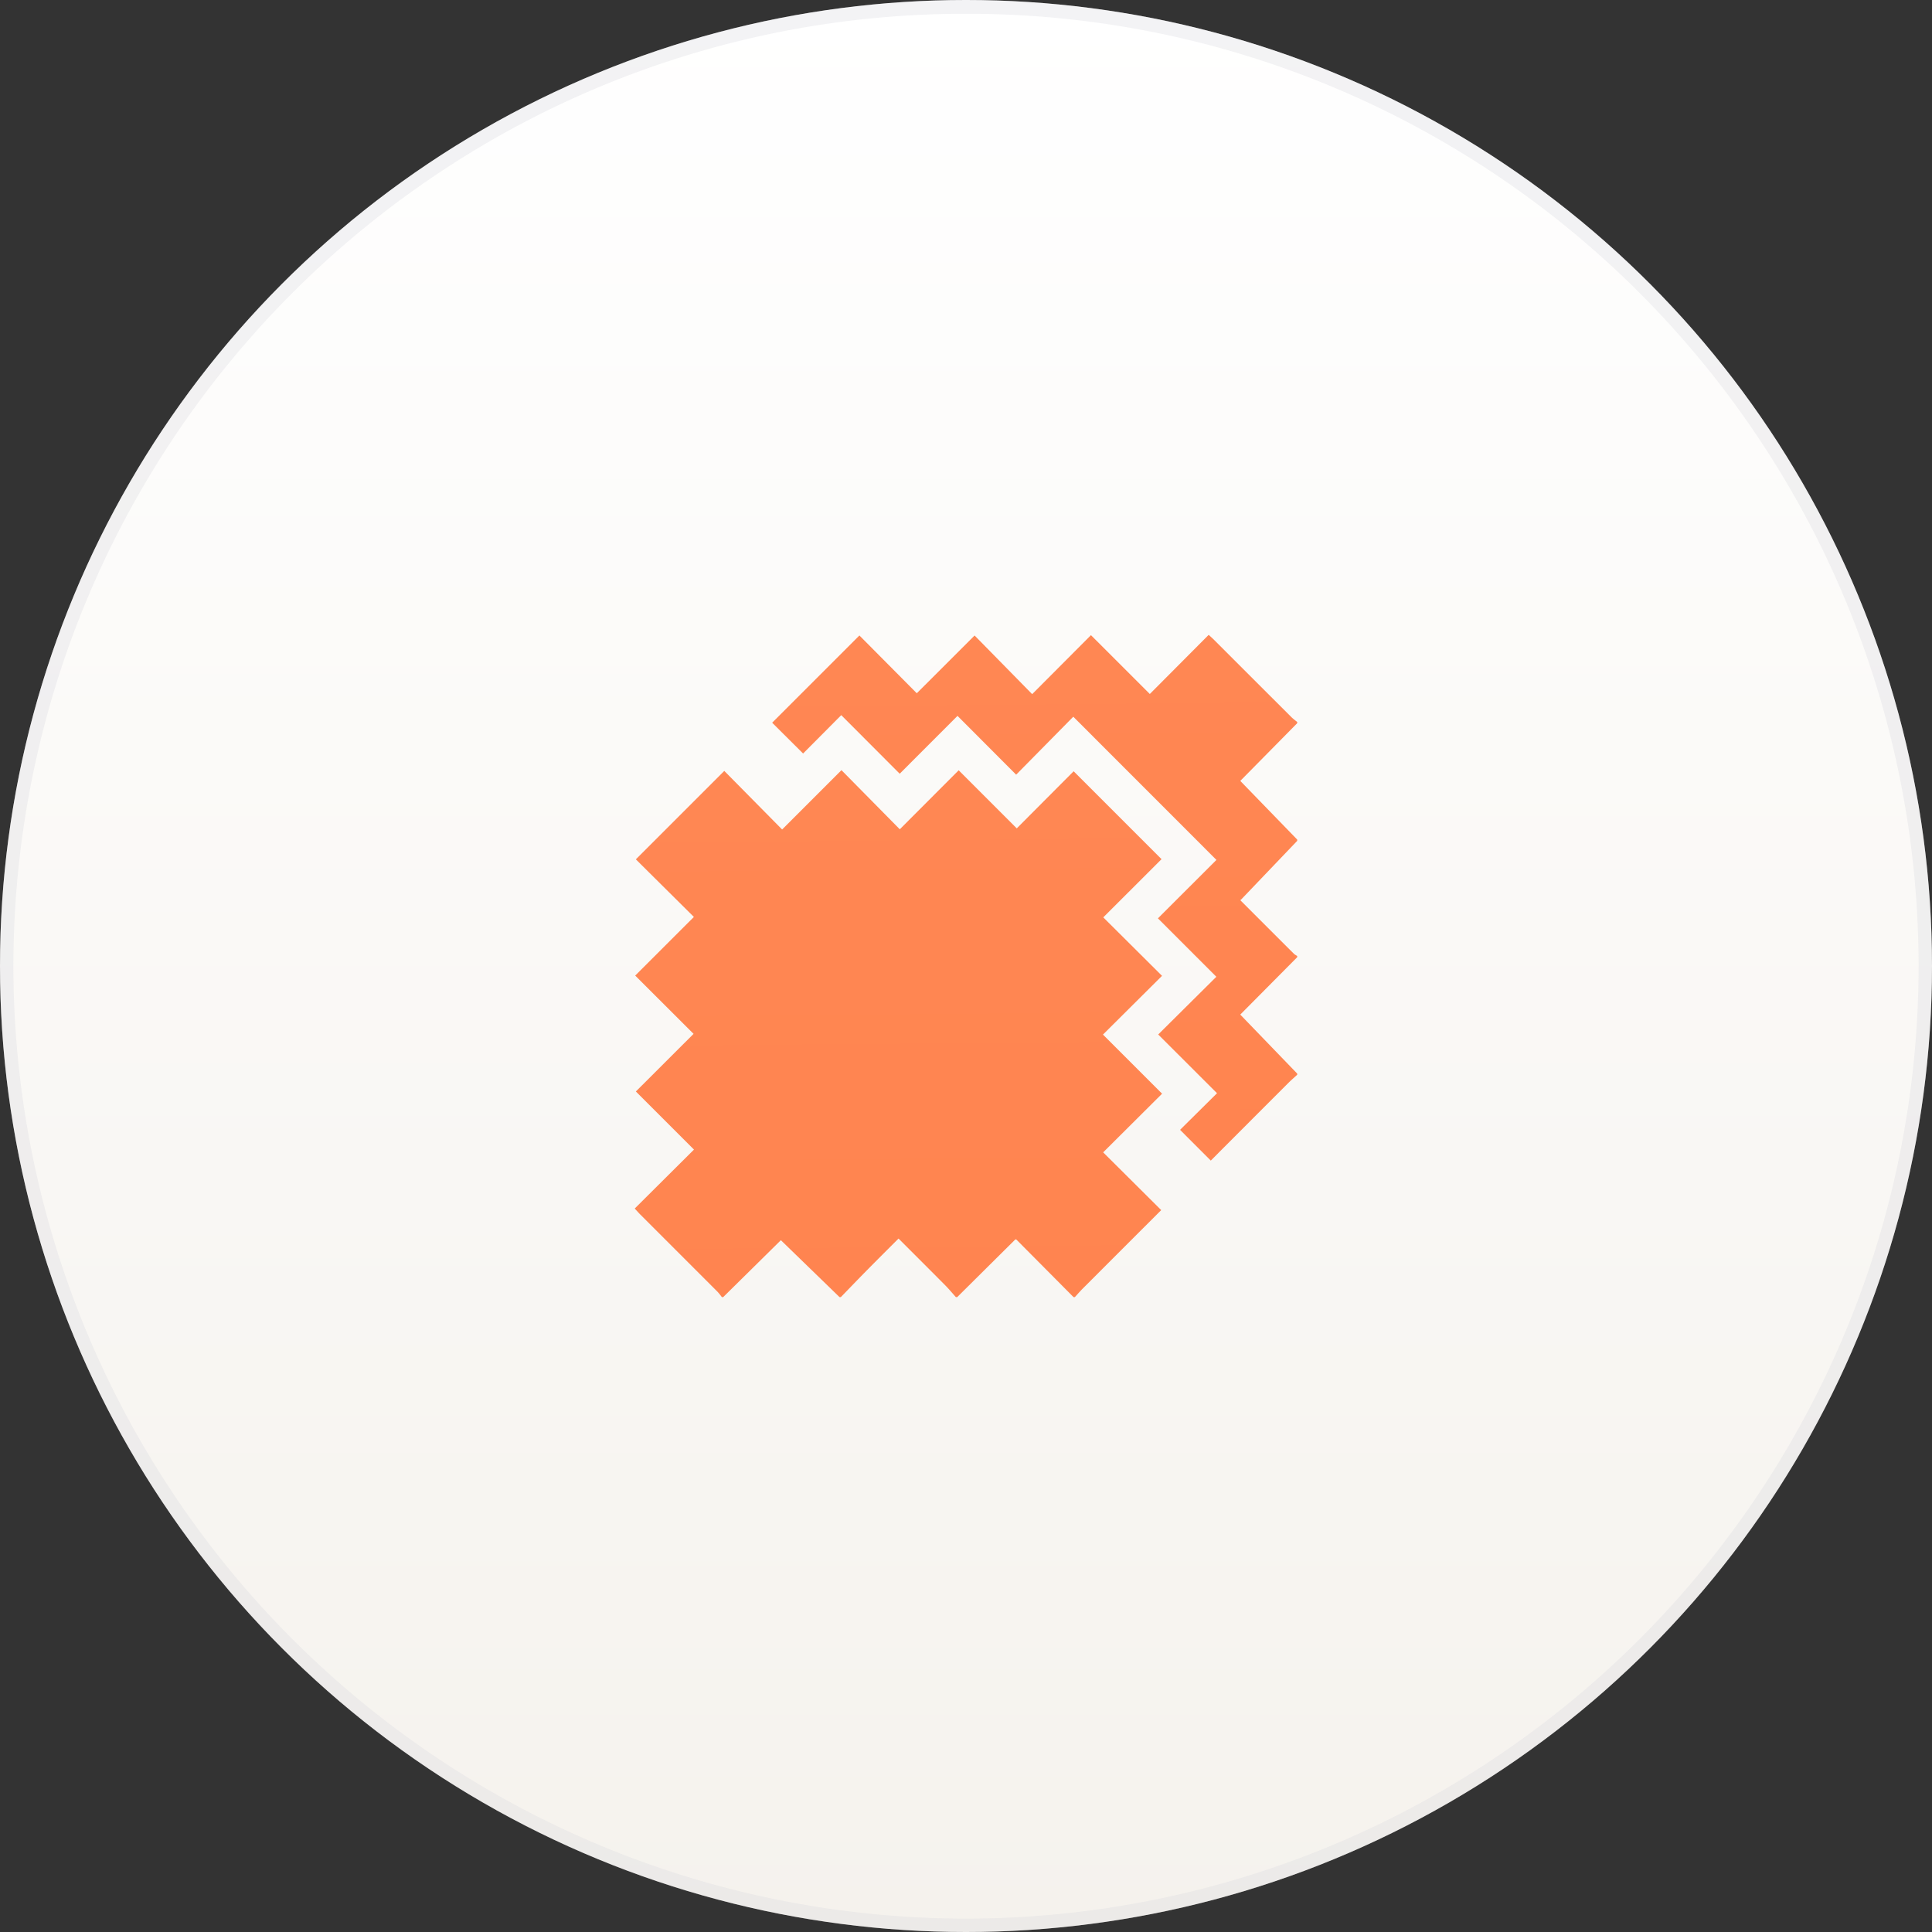
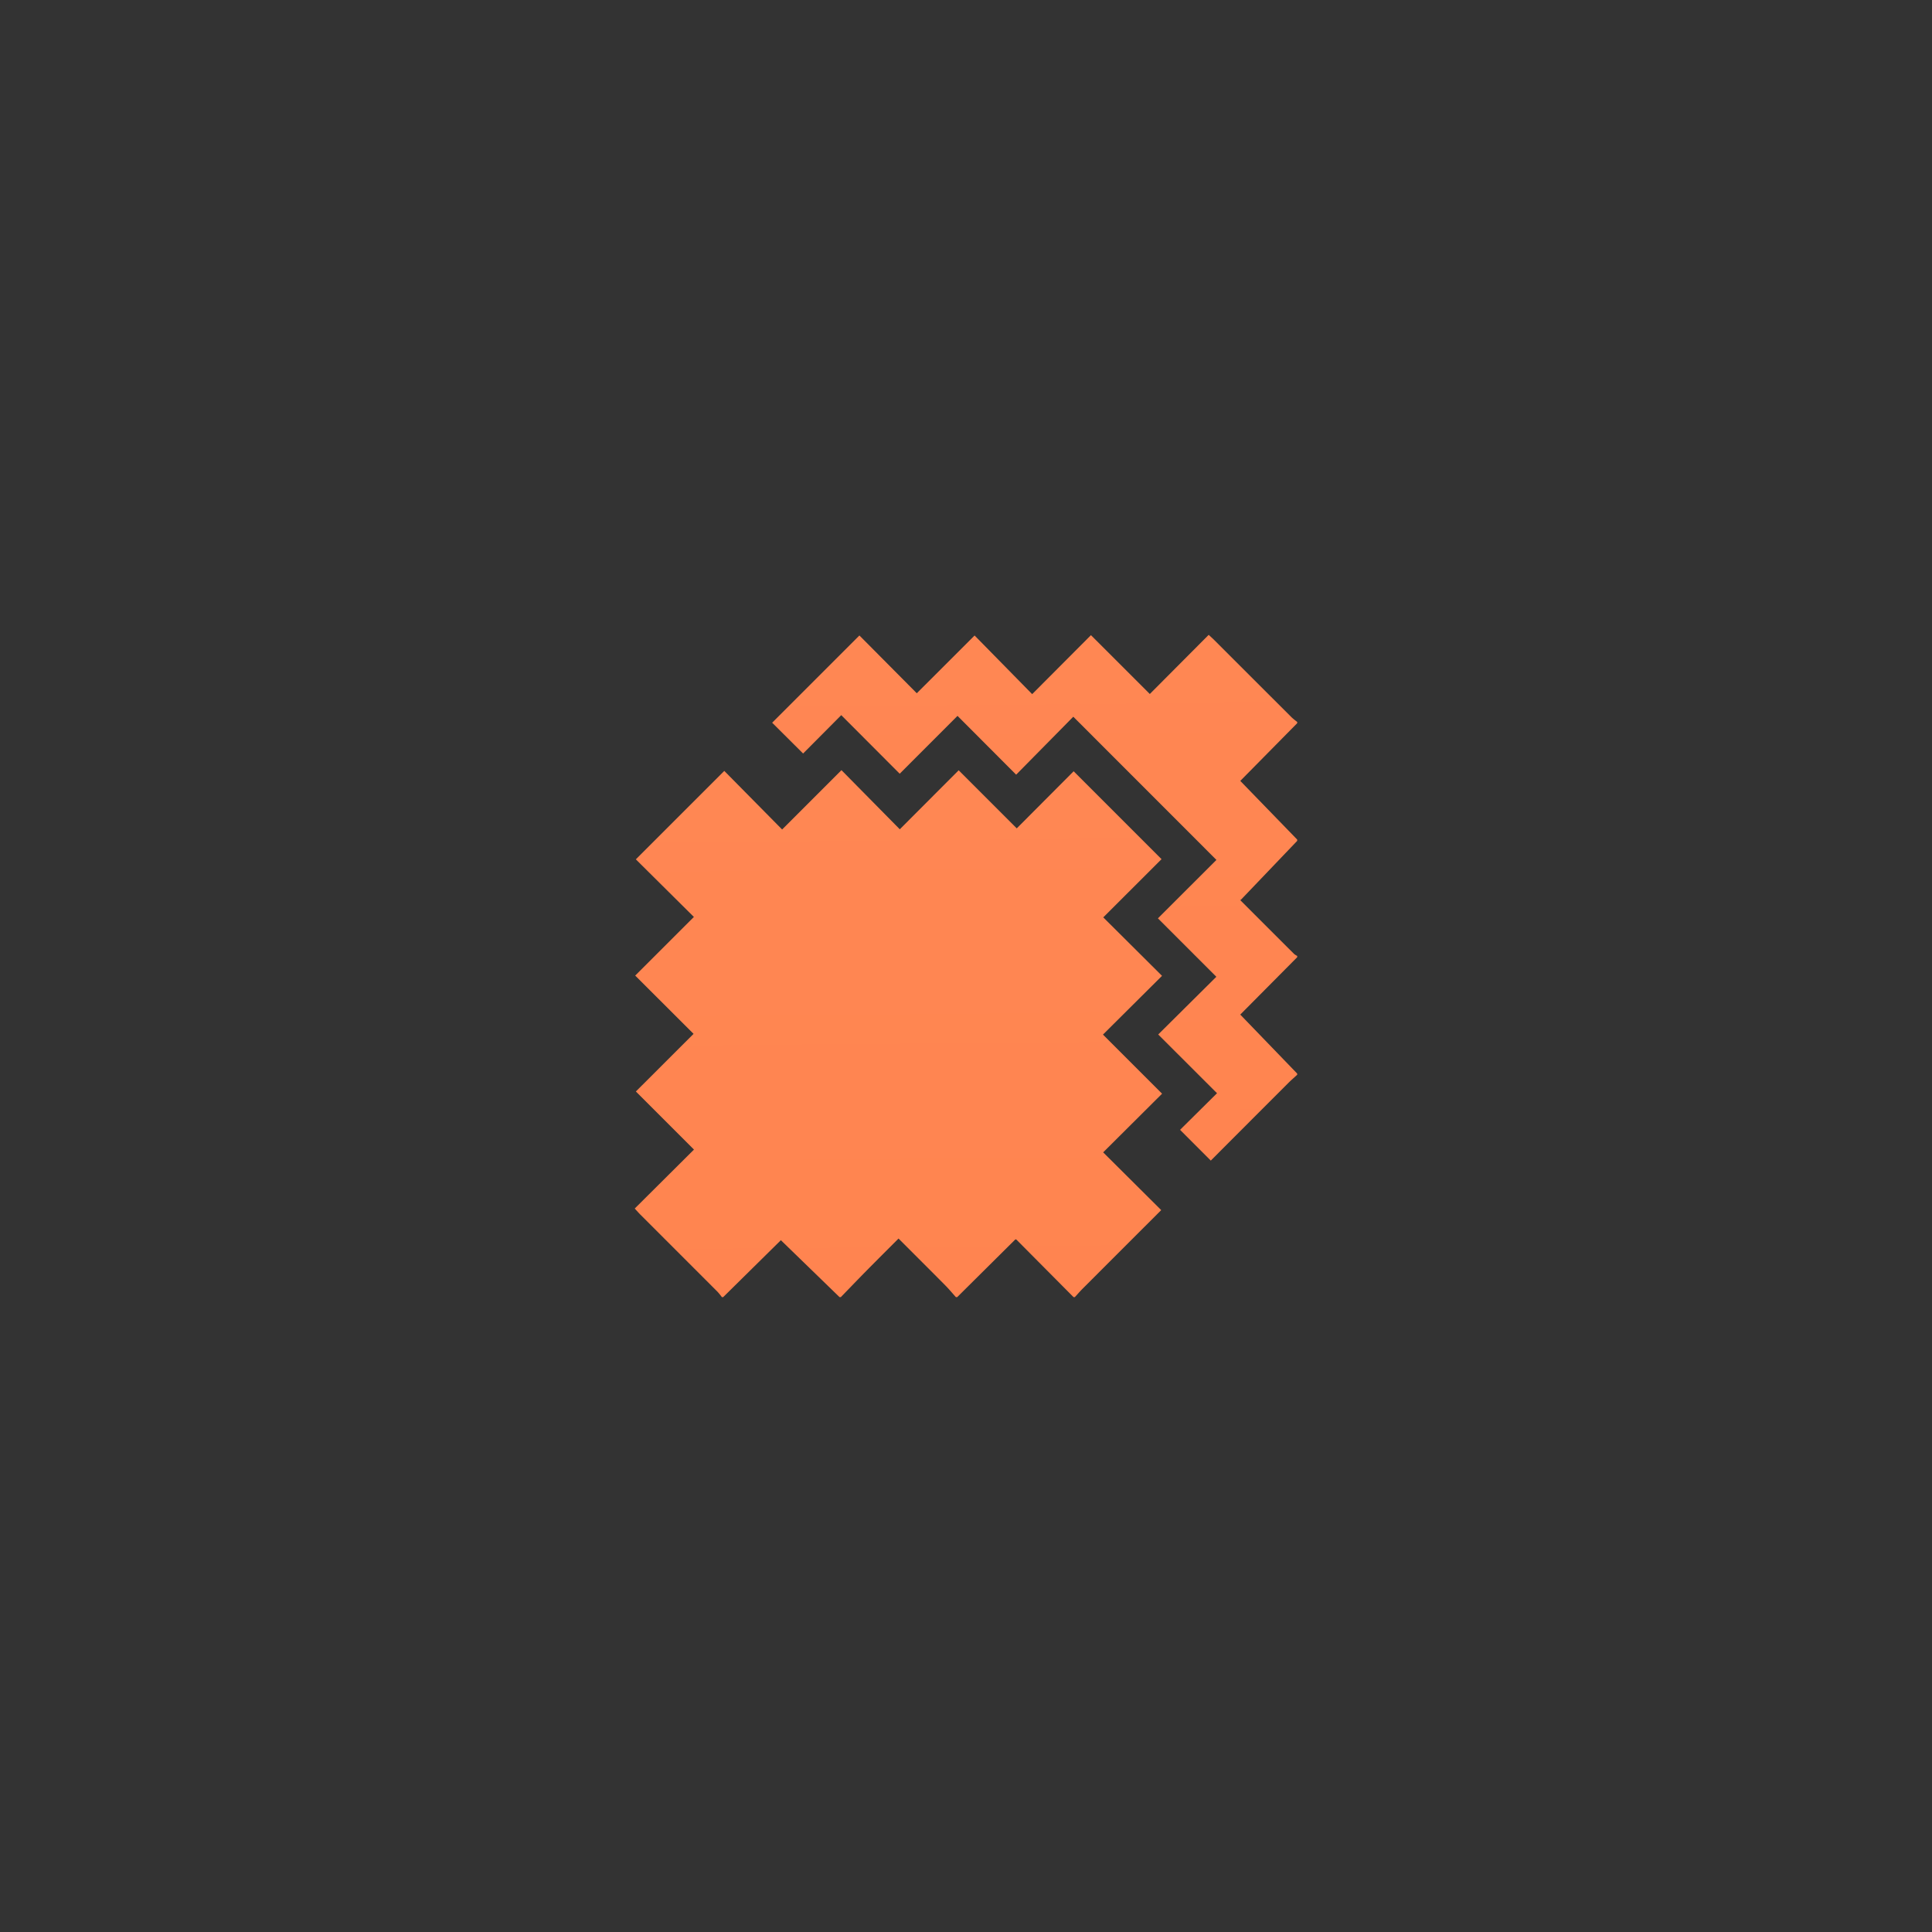
<svg xmlns="http://www.w3.org/2000/svg" width="140" height="140" viewBox="0 0 140 140">
  <rect x="0" y="0" width="140" height="140" fill="#333333" stroke="none" />
  <defs>
    <linearGradient id="linear-gradient" x1="0.5" x2="0.5" y2="1" gradientUnits="objectBoundingBox">
      <stop offset="0" stop-color="#fff" />
      <stop offset="1" stop-color="#f5f2ed" />
    </linearGradient>
    <linearGradient id="linear-gradient-2" x1="8.366" y1="-10.149" x2="8.544" y2="10.665" gradientUnits="objectBoundingBox">
      <stop offset="0" stop-color="#ffa178" />
      <stop offset="1" stop-color="#ff6b2c" />
    </linearGradient>
  </defs>
  <g id="icon_why_us_3" data-name="icon_why us_3" transform="translate(-830 -1976)">
-     <circle id="icon_圆底" cx="70" cy="70" r="70" transform="translate(830 1976)" fill="url(#linear-gradient)" />
-     <path id="icon_圆底_-_轮廓" data-name="icon_圆底 - 轮廓" d="M70,1A68.673,68.673,0,0,0,31.422,12.784a69.2,69.2,0,0,0-25,30.359,68.908,68.908,0,0,0,6.362,65.435,69.2,69.2,0,0,0,30.359,25,68.908,68.908,0,0,0,65.435-6.362,69.2,69.2,0,0,0,25-30.359,68.908,68.908,0,0,0-6.362-65.435,69.2,69.2,0,0,0-30.359-25A68.567,68.567,0,0,0,70,1m0-1A70,70,0,1,1,0,70,70,70,0,0,1,70,0Z" transform="translate(830 1976)" fill="rgba(215,215,220,0.3)" />
    <g id="组_15" data-name="组 15" transform="translate(1020.281 2218.236)">
      <path id="赞誉" d="M6.5,6.755V7.792a.08.08,0,0,0,.08.081h.3v-1.2h-.3a.08.08,0,0,0-.08.081Zm1.838-.032a.2.2,0,0,0-.173-.05H7.824a.11.11,0,0,1-.086-.024.1.1,0,0,1-.01-.069s.012-.046.042-.192V6.382a.519.519,0,0,0-.013-.221c0-.006,0-.013,0-.02v0A.207.207,0,0,0,7.513,6a.219.219,0,0,0-.189.216c0,.019-.007.038-.01.059a.613.613,0,0,1-.111.3.242.242,0,0,1-.095.083V7.873h.862A.225.225,0,0,0,8.142,7.8a.248.248,0,0,0,.052-.085v0L8.363,6.9a.176.176,0,0,0-.025-.172Zm0,0" transform="translate(-133.123 -178.552)" fill="url(#linear-gradient-2)" />
      <g id="组_14" data-name="组 14" transform="translate(-144.281 -196.236)">
        <path id="路径_36" data-name="路径 36" d="M-137.877-74.258h-.094a4.688,4.688,0,0,0-.315-.389q-2.8-2.8-5.6-5.6c-.116-.116-.224-.241-.4-.431l4.293-4.272-4.21-4.21,4.181-4.176-4.23-4.223,4.253-4.249-4.206-4.174,6.409-6.408,4.191,4.245,4.3-4.3,4.227,4.285,4.267-4.276,4.209,4.209,4.122-4.137,6.369,6.369-4.222,4.218,4.258,4.237-4.28,4.257L-106.072-89l-4.269,4.251,4.206,4.185q-2.844,2.843-5.693,5.693c-.2.2-.378.409-.566.613h-.094q-2.071-2.086-4.143-4.171c-.016-.016-.056-.009-.075-.011l-4.213,4.182h-.094c-.256-.285-.5-.581-.77-.853-1.118-1.128-2.243-2.248-3.386-3.392-.785.786-1.546,1.543-2.3,2.307-.632.641-1.255,1.291-1.882,1.937h-.094l-4.251-4.125Z" transform="translate(144.281 122.253)" fill="url(#linear-gradient-2)" />
        <path id="路径_37" data-name="路径 37" d="M-21.242-164.355c-.2.188-.417.37-.613.566-1.9,1.9-3.8,3.8-5.648,5.654l-2.227-2.229,2.678-2.653-4.262-4.256,4.213-4.182-4.234-4.234,4.24-4.234L-37.467-190.3l-4.141,4.2-4.249-4.261-4.189,4.192-4.235-4.245-2.765,2.78-2.242-2.231,6.322-6.322L-48.808-192l4.189-4.185,4.172,4.249,4.26-4.274,4.265,4.263,4.267-4.286c.184.171.309.28.425.4q2.8,2.8,5.6,5.594a4.68,4.68,0,0,0,.388.315v.094l-4.124,4.181,4.124,4.251v.094l-4.092,4.281c-.067-.035-.022.027.032.081q1.916,1.919,3.836,3.834a1.2,1.2,0,0,0,.224.142v.094l-4.126,4.157,4.126,4.275Z" transform="translate(69.242 196.236)" fill="url(#linear-gradient-2)" />
      </g>
    </g>
  </g>
</svg>